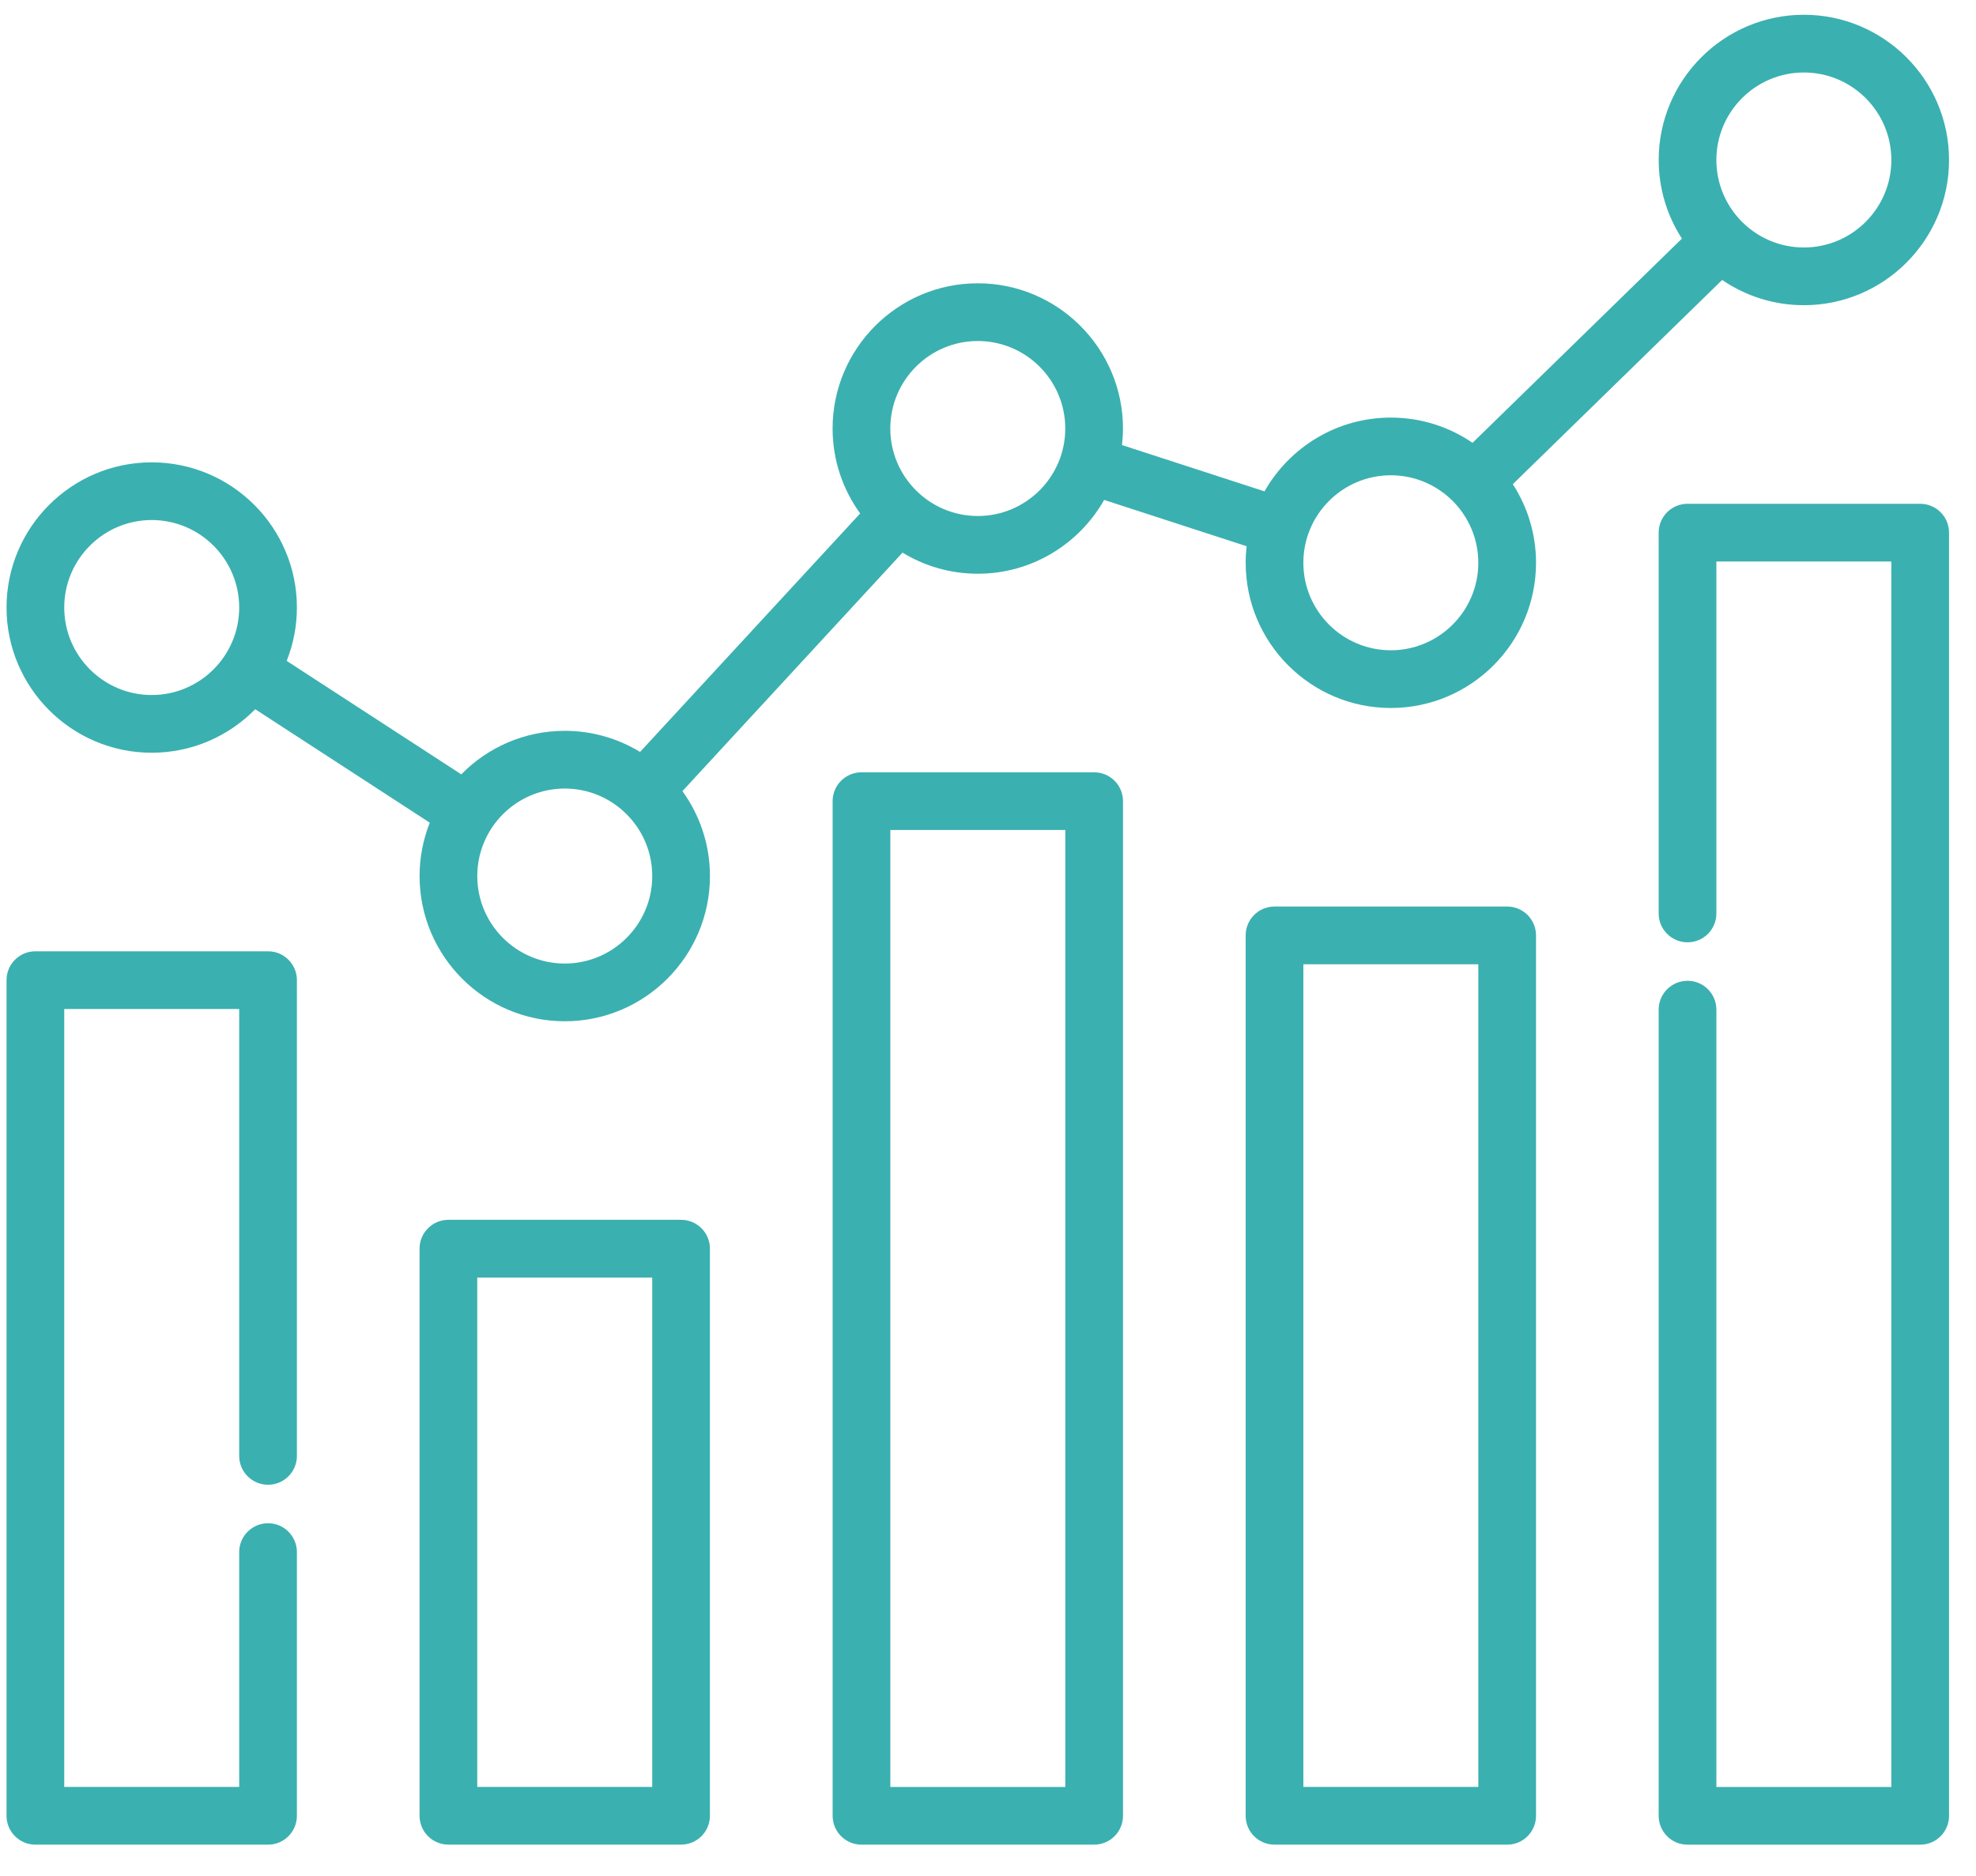
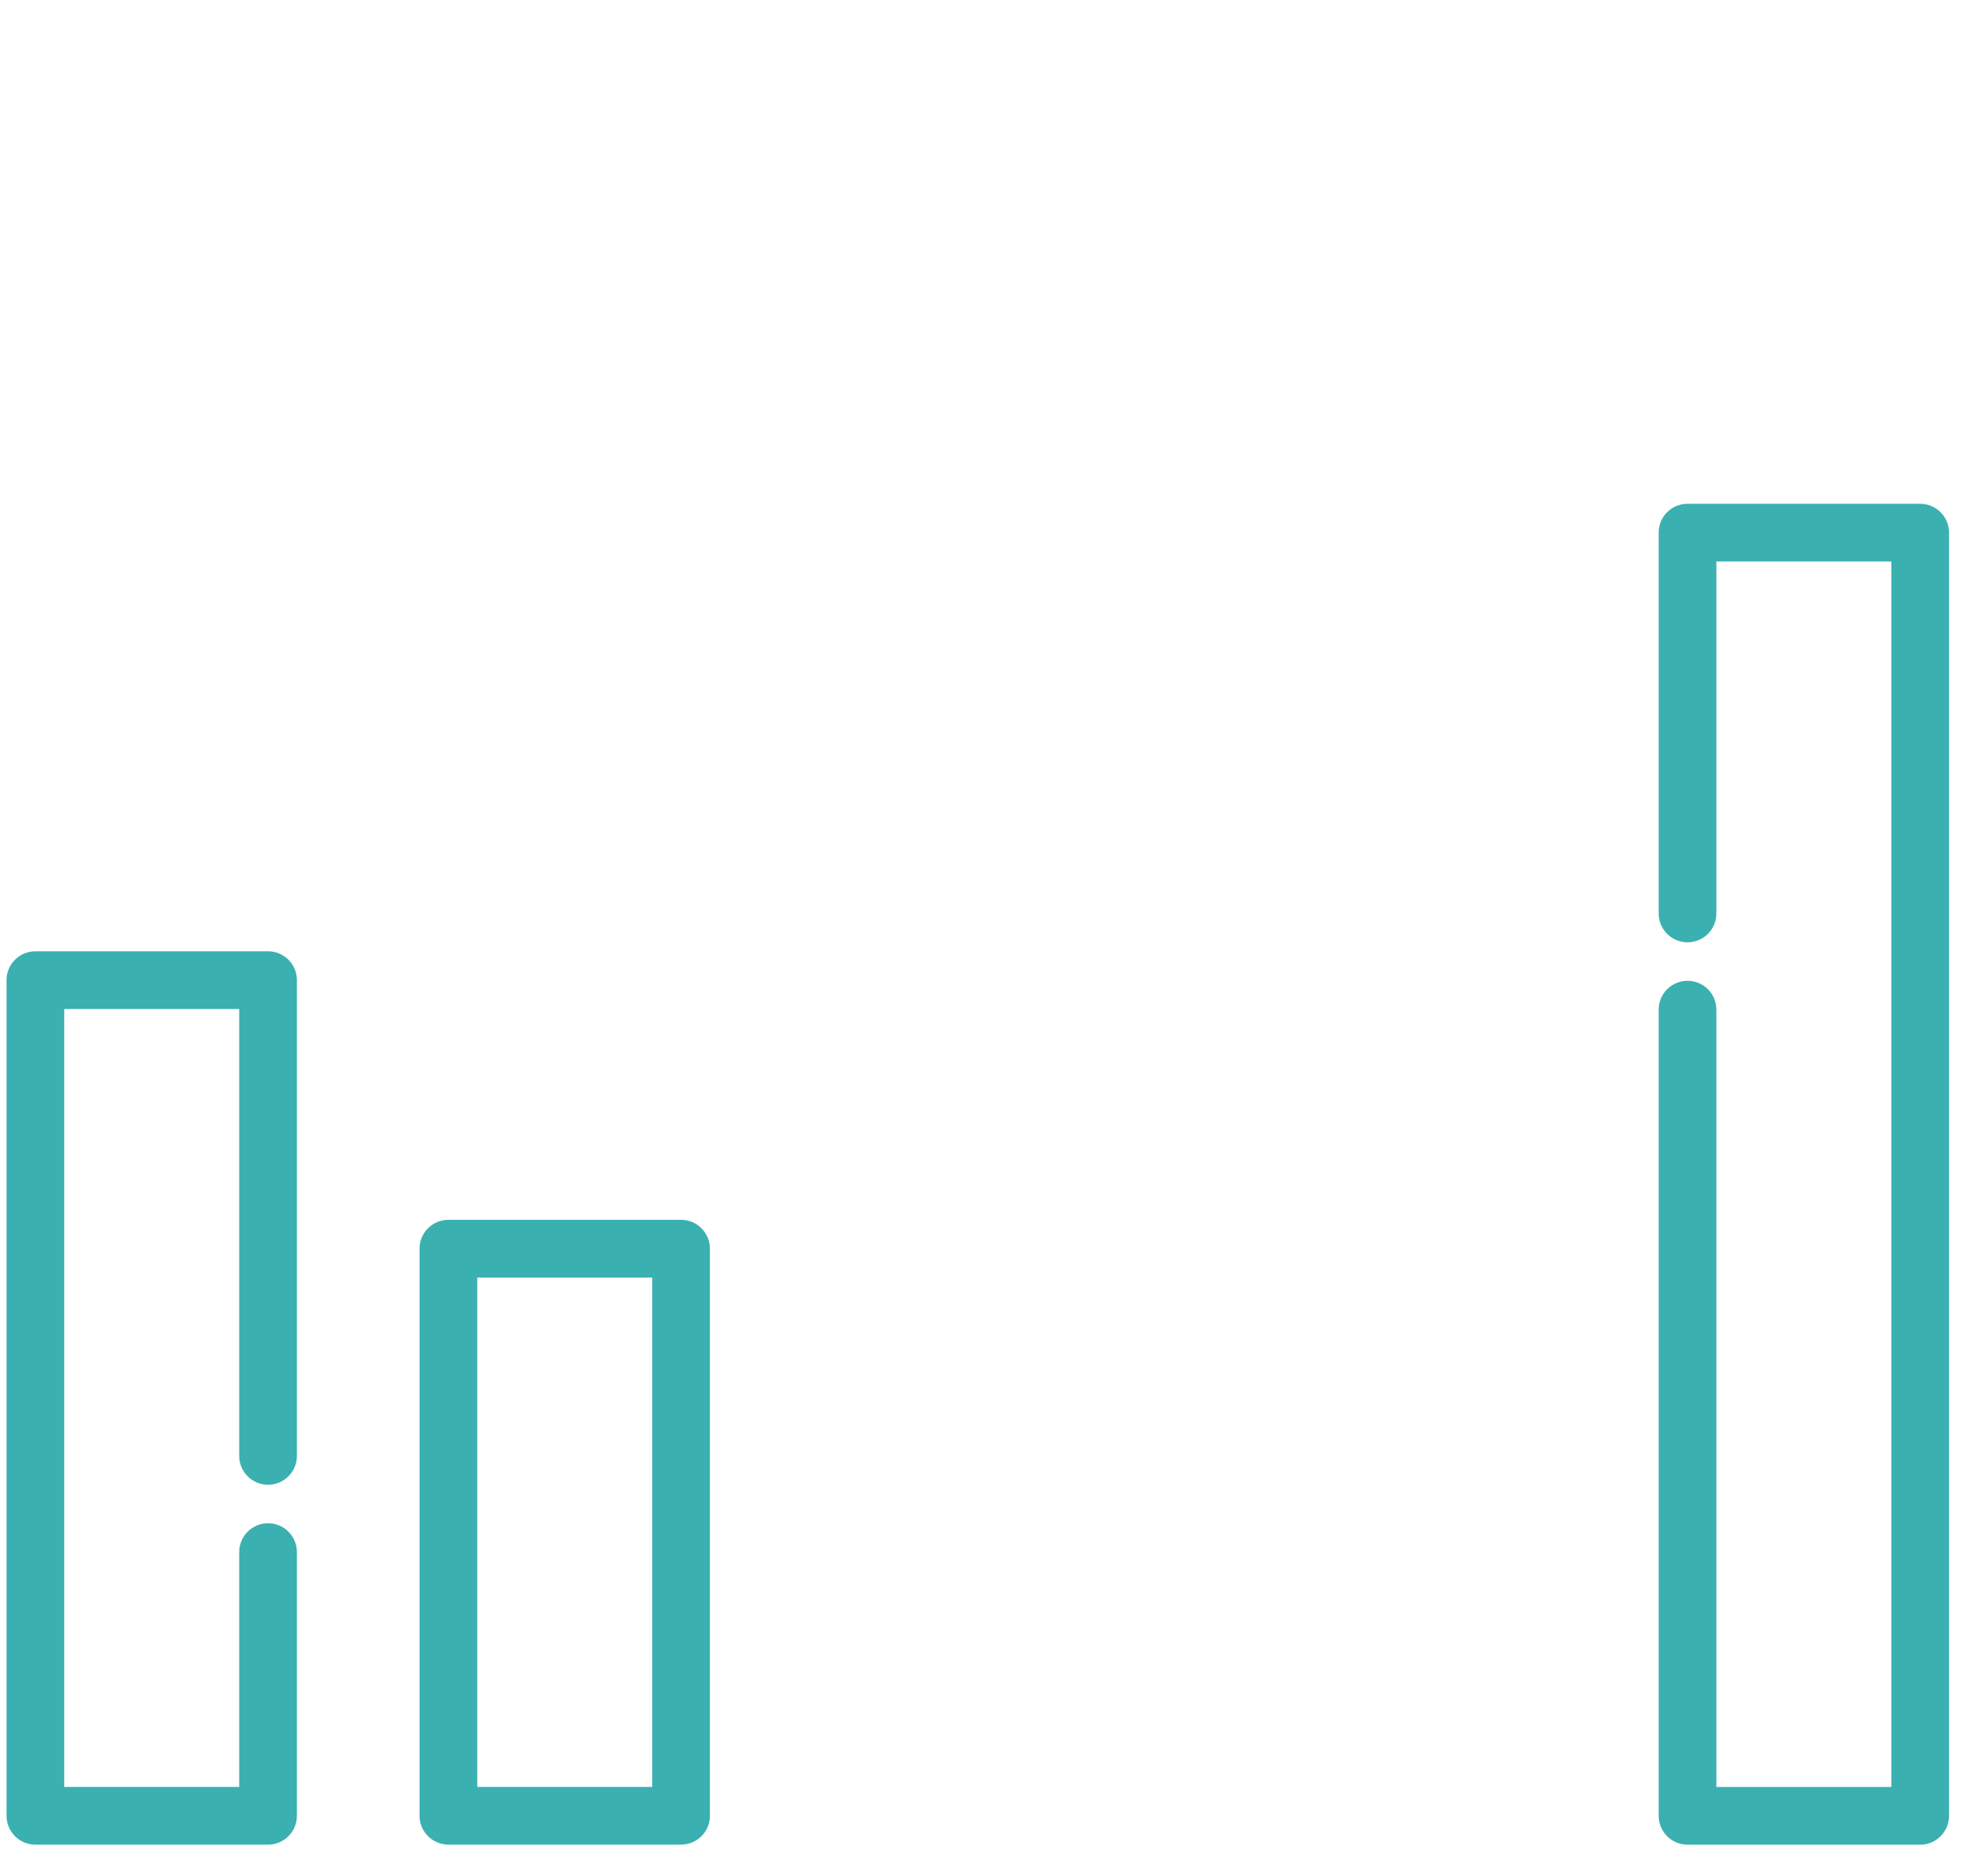
<svg xmlns="http://www.w3.org/2000/svg" width="59" height="56" viewBox="0 0 59 56" fill="none">
  <path d="M8.003 28.398H1.057C0.581 28.398 0.195 28.784 0.195 29.26V54.205C0.195 54.681 0.581 55.067 1.057 55.067H8.003C8.479 55.067 8.865 54.681 8.865 54.205V46.333C8.865 45.858 8.479 45.472 8.003 45.472C7.528 45.472 7.142 45.858 7.142 46.333V53.344H1.918V30.121H7.142V43.462C7.142 43.938 7.528 44.323 8.003 44.323C8.479 44.323 8.865 43.938 8.865 43.462V29.26C8.865 28.784 8.479 28.398 8.003 28.398Z" fill="#3BB0B0" />
  <path d="M20.335 36.414H13.389C12.913 36.414 12.527 36.8 12.527 37.275V54.205C12.527 54.681 12.913 55.066 13.389 55.066H20.335C20.811 55.066 21.197 54.681 21.197 54.205V37.275C21.197 36.8 20.811 36.414 20.335 36.414ZM19.474 53.344H14.25V38.137H19.474V53.344Z" fill="#3BB0B0" />
-   <path d="M32.67 23.055H25.723C25.247 23.055 24.861 23.44 24.861 23.916V54.206C24.861 54.681 25.247 55.067 25.723 55.067H32.67C33.145 55.067 33.531 54.681 33.531 54.206V23.916C33.531 23.44 33.145 23.055 32.67 23.055ZM31.808 53.345H26.584V24.777H31.808V53.345Z" fill="#3BB0B0" />
-   <path d="M45.002 27.062H38.055C37.579 27.062 37.193 27.448 37.193 27.924V54.205C37.193 54.681 37.579 55.067 38.055 55.067H45.002C45.477 55.067 45.863 54.681 45.863 54.205V27.924C45.863 27.448 45.477 27.062 45.002 27.062ZM44.14 53.344H38.916V28.785H44.14V53.344Z" fill="#3BB0B0" />
  <path d="M57.333 15.039H50.387C49.911 15.039 49.525 15.425 49.525 15.9V27.269C49.525 27.744 49.911 28.13 50.387 28.13C50.863 28.13 51.248 27.744 51.248 27.269V16.762H56.472V53.345H51.248V30.14C51.248 29.665 50.863 29.279 50.387 29.279C49.911 29.279 49.525 29.665 49.525 30.14V54.206C49.525 54.682 49.911 55.068 50.387 55.068H57.333C57.809 55.068 58.195 54.682 58.195 54.206V15.9C58.195 15.425 57.809 15.039 57.333 15.039Z" fill="#3BB0B0" />
-   <path d="M51.421 8.357C52.116 8.832 52.956 9.111 53.861 9.111C56.251 9.111 58.195 7.166 58.195 4.776C58.195 2.386 56.251 0.441 53.861 0.441C51.47 0.441 49.526 2.386 49.526 4.776C49.526 5.64 49.781 6.446 50.219 7.123L43.968 13.219C43.272 12.744 42.432 12.466 41.528 12.466C39.912 12.466 38.502 13.355 37.756 14.668L33.501 13.286C33.52 13.124 33.53 12.959 33.53 12.792C33.53 10.402 31.585 8.457 29.195 8.457C26.805 8.457 24.86 10.402 24.86 12.792C24.86 13.738 25.166 14.614 25.683 15.328L19.111 22.447C18.455 22.048 17.685 21.817 16.863 21.817C15.654 21.817 14.559 22.315 13.773 23.116L8.56 19.729C8.756 19.235 8.865 18.698 8.865 18.136C8.865 15.746 6.92 13.802 4.53 13.802C2.14 13.802 0.195 15.746 0.195 18.136C0.195 20.526 2.14 22.471 4.53 22.471C5.739 22.471 6.833 21.973 7.621 21.172L12.832 24.559C12.637 25.053 12.528 25.59 12.528 26.152C12.528 28.543 14.473 30.487 16.863 30.487C19.253 30.487 21.198 28.543 21.198 26.152C21.198 25.206 20.892 24.331 20.376 23.617L26.948 16.497C27.604 16.897 28.373 17.127 29.196 17.127C30.811 17.127 32.222 16.238 32.968 14.924L37.222 16.306C37.204 16.468 37.194 16.633 37.194 16.8C37.194 19.191 39.138 21.135 41.528 21.135C43.919 21.135 45.863 19.191 45.863 16.8C45.863 15.936 45.608 15.13 45.17 14.454L51.421 8.357ZM4.53 20.748C3.09 20.748 1.918 19.577 1.918 18.136C1.918 16.696 3.09 15.524 4.53 15.524C5.97 15.524 7.142 16.696 7.142 18.136C7.142 19.577 5.97 20.748 4.53 20.748ZM16.863 28.764C15.422 28.764 14.251 27.593 14.251 26.152C14.251 24.712 15.422 23.54 16.863 23.54C18.303 23.54 19.475 24.712 19.475 26.152C19.475 27.593 18.303 28.764 16.863 28.764ZM29.195 15.404C27.755 15.404 26.583 14.232 26.583 12.792C26.583 11.352 27.755 10.18 29.195 10.18C30.636 10.18 31.807 11.352 31.807 12.792C31.807 14.232 30.636 15.404 29.195 15.404ZM53.861 2.164C55.301 2.164 56.473 3.336 56.473 4.776C56.473 6.217 55.301 7.388 53.861 7.388C52.42 7.388 51.248 6.217 51.248 4.776C51.248 3.336 52.42 2.164 53.861 2.164ZM41.528 19.412C40.088 19.412 38.916 18.241 38.916 16.8C38.916 15.36 40.088 14.188 41.528 14.188C42.968 14.188 44.14 15.36 44.14 16.8C44.14 18.241 42.968 19.412 41.528 19.412Z" fill="#3BB0B0" />
</svg>